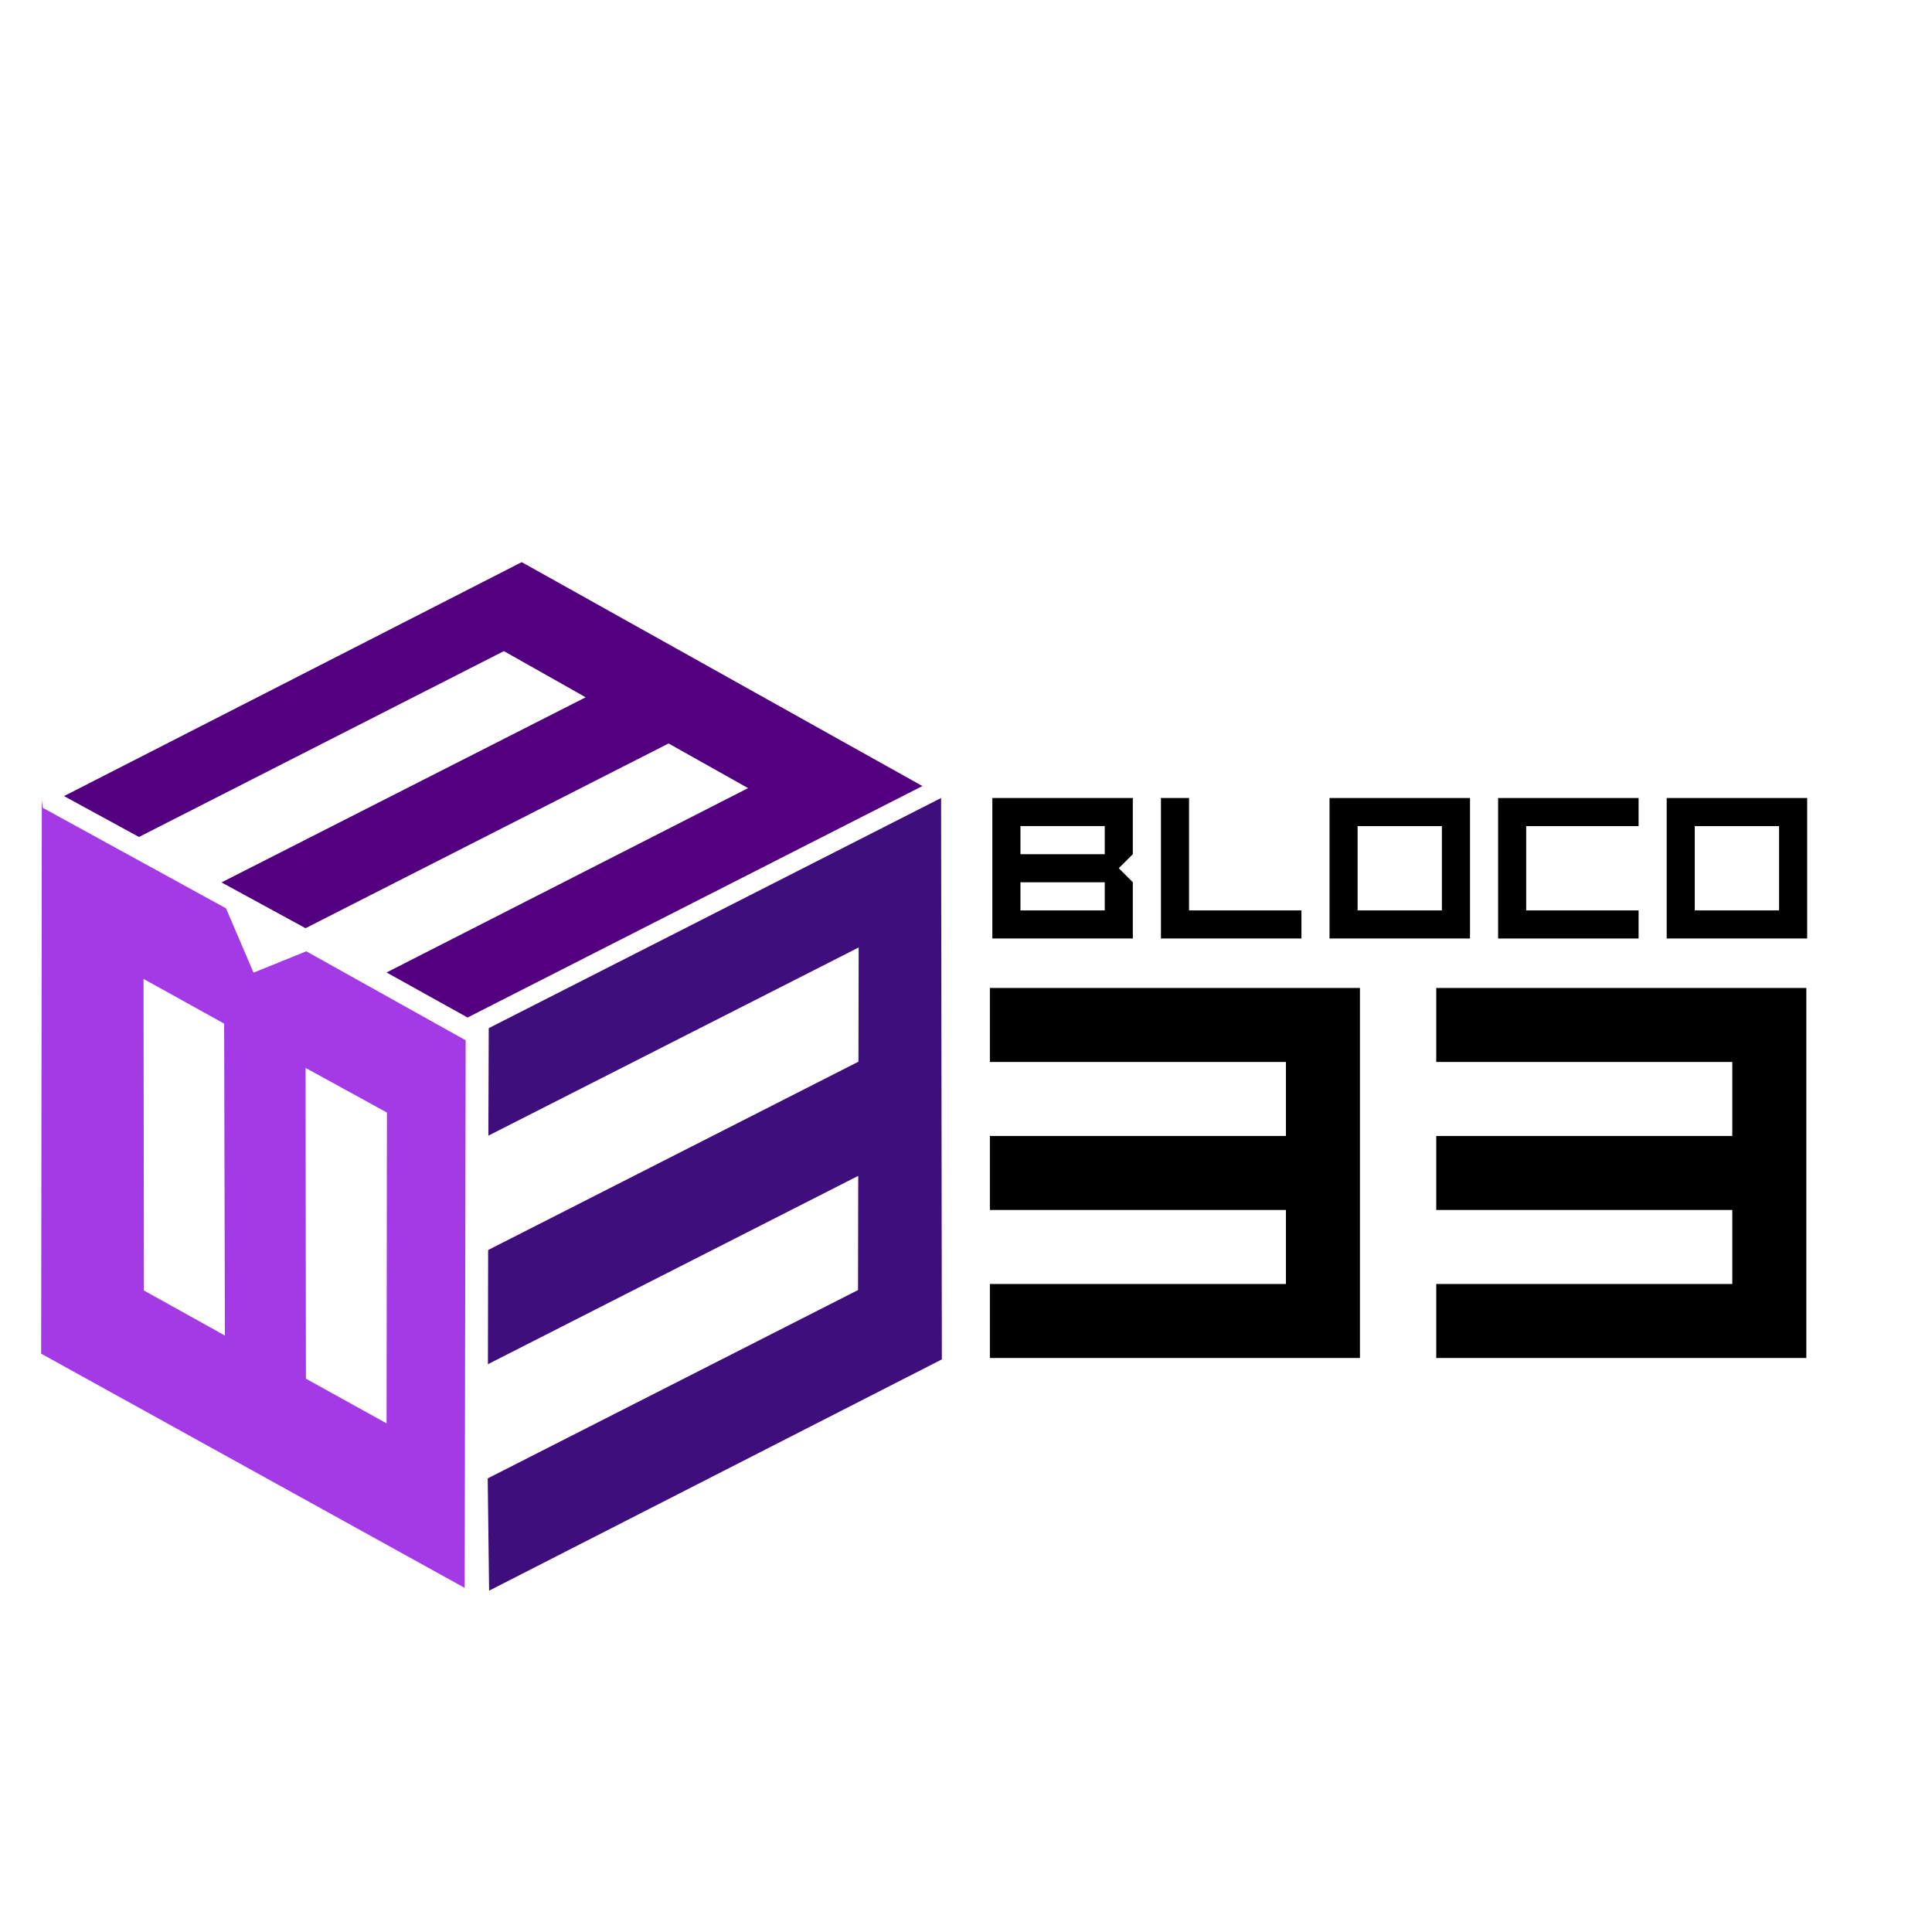
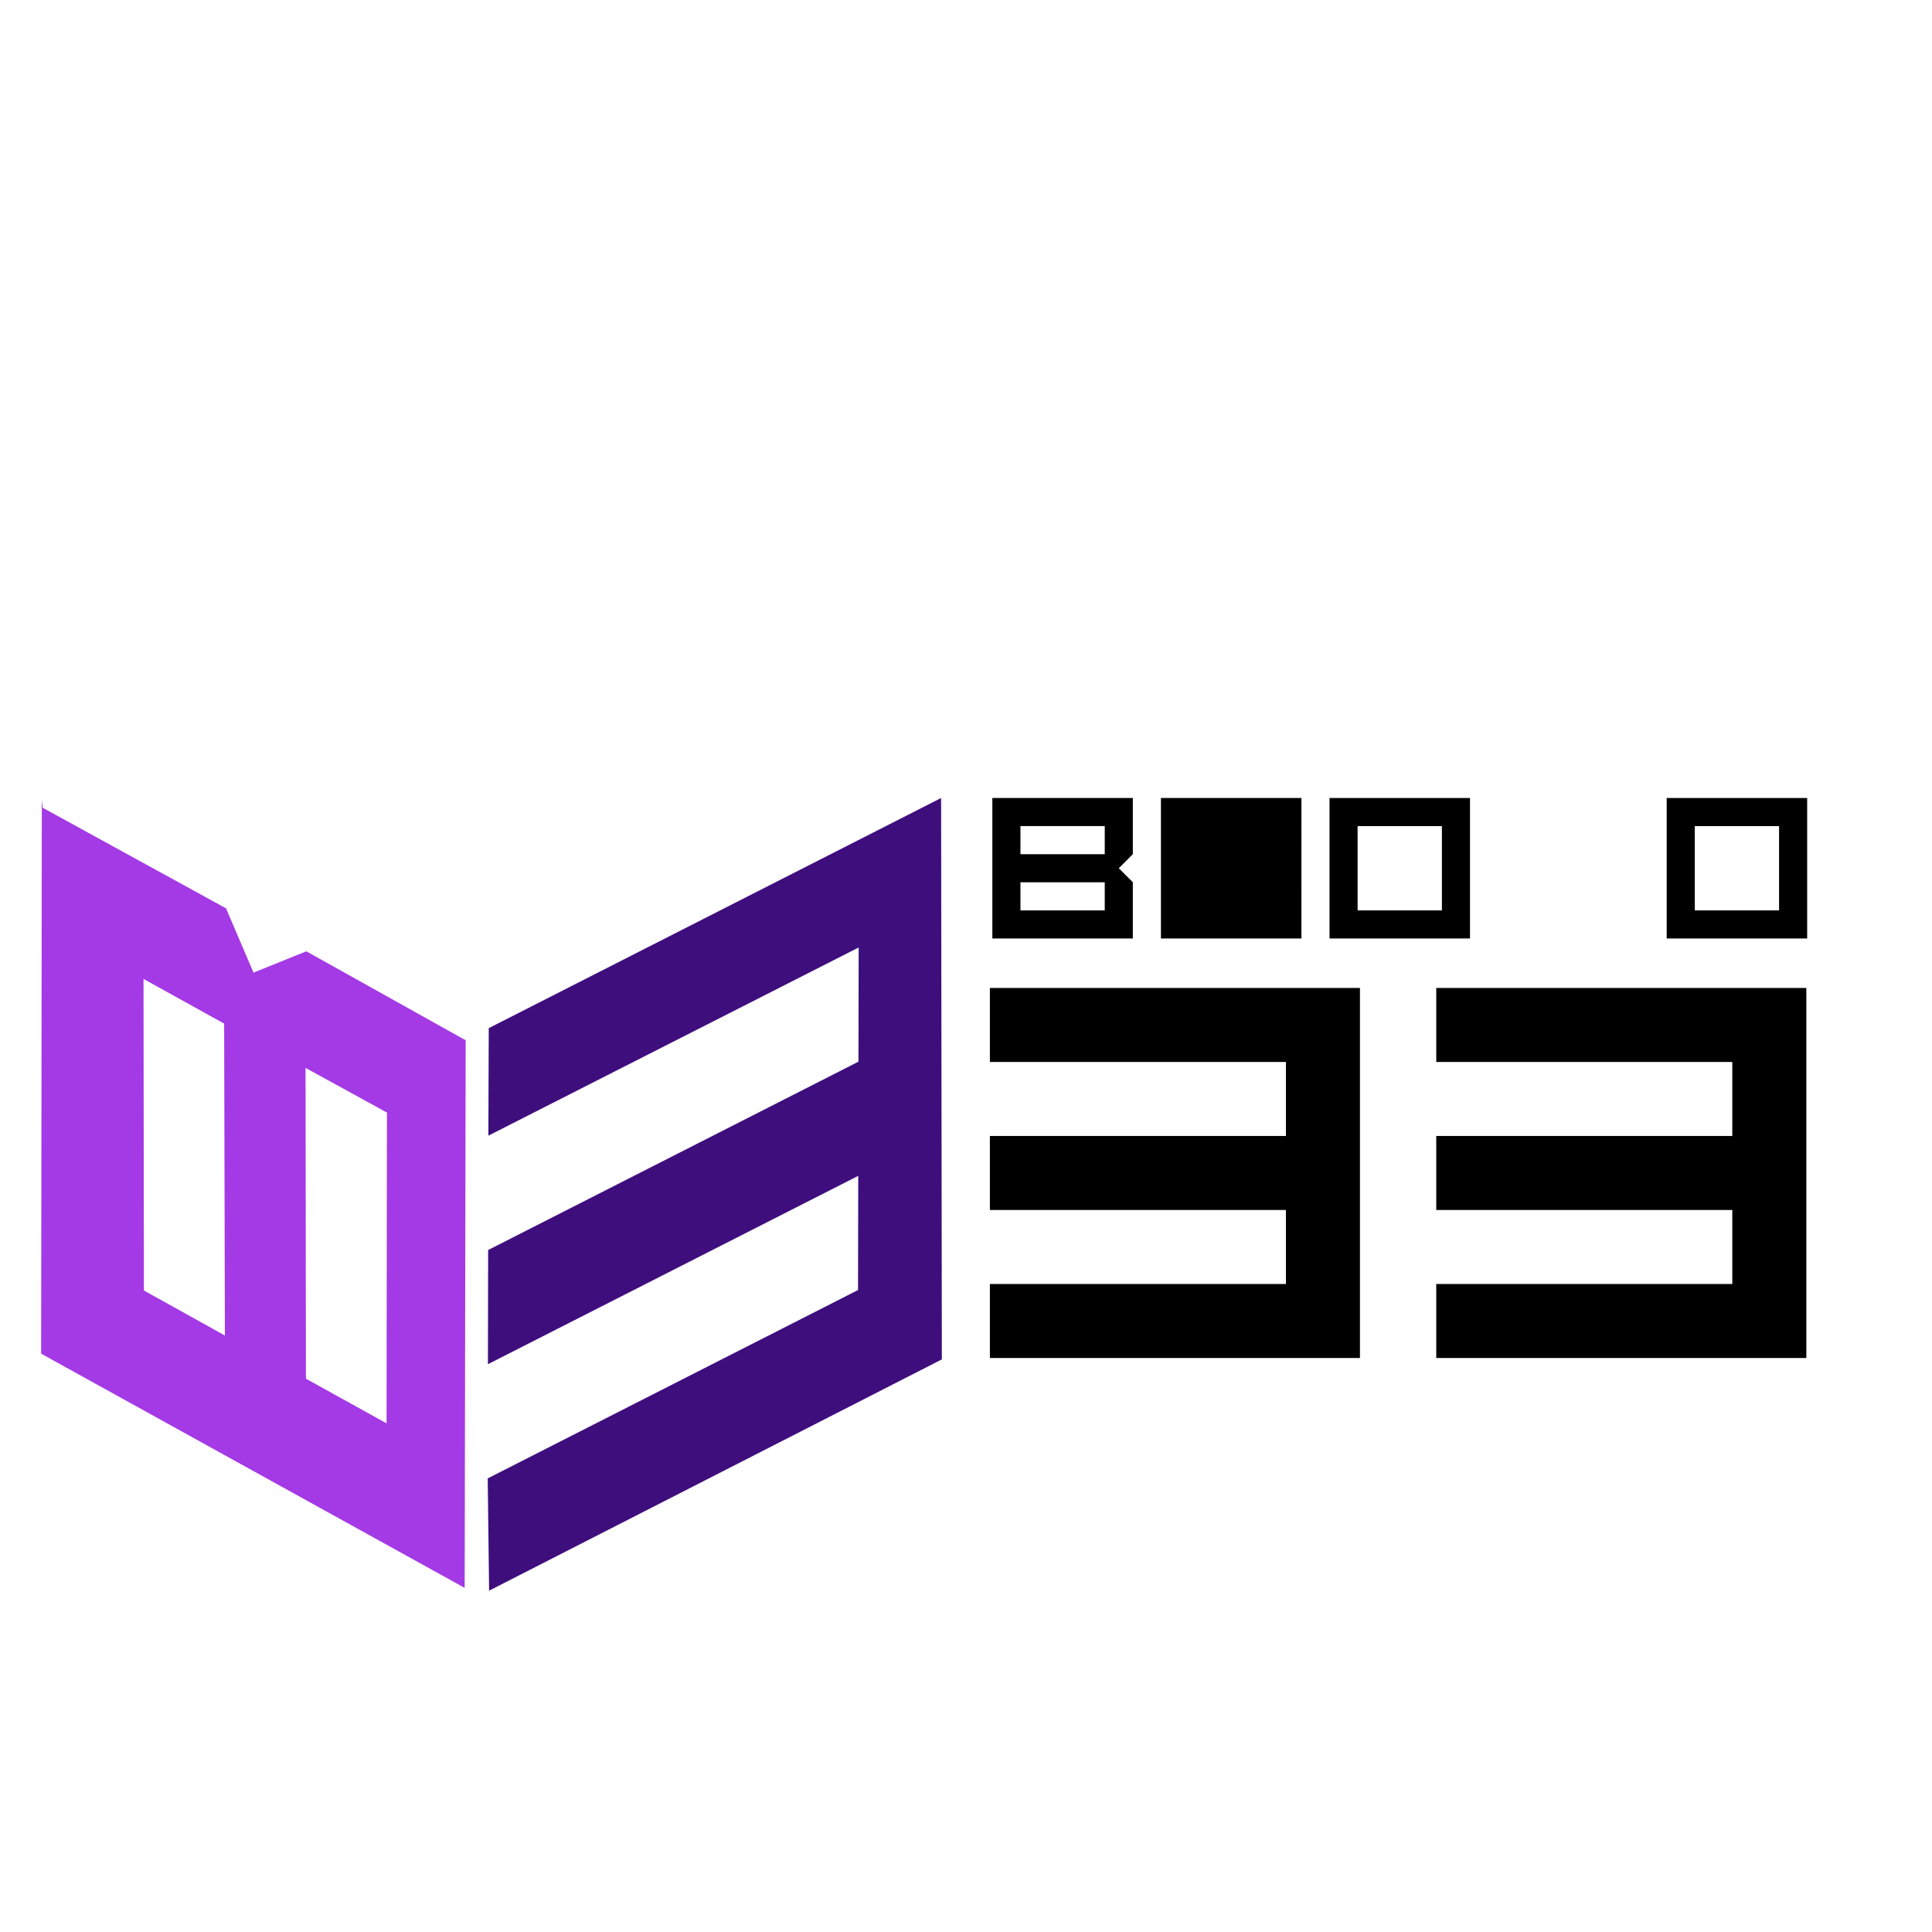
<svg xmlns="http://www.w3.org/2000/svg" id="a" viewBox="0 0 1080 1080">
  <defs>
    <style>.b{fill:#530080;}.c{isolation:isolate;}.d{fill:#3f0e7d;}.e{fill:#a439e6;}</style>
  </defs>
  <g>
    <path d="M760.22,759.13h-206.87v-41.37h165.49v-41.37h-165.49v-41.37h165.49v-41.37h-165.49v-41.37h206.87v206.87Z" />
    <path d="M1009.75,759.13h-206.87v-41.37h165.49v-41.37h-165.49v-41.37h165.49v-41.37h-165.49v-41.37h206.87v206.87Z" />
  </g>
  <g>
    <path d="M625.41,485.35l7.85,7.85v31.41h-78.53v-78.53h78.53v31.41l-7.85,7.85Zm-7.85-7.85v-15.71h-47.12v15.71h47.12Zm-47.12,15.71v15.71h47.12v-15.71h-47.12Z" />
-     <path d="M727.5,524.62h-78.53v-78.53h15.71v62.83h62.83v15.71Z" />
+     <path d="M727.5,524.62h-78.53v-78.53h15.71h62.83v15.71Z" />
    <path d="M821.74,446.09v78.53h-78.53v-78.53h78.53Zm-62.83,15.71v47.12h47.12v-47.12h-47.12Z" />
-     <path d="M837.45,446.09h78.53v15.71h-62.83v47.12h62.83v15.71h-78.53v-78.53Z" />
    <path d="M1010.22,446.09v78.53h-78.53v-78.53h78.53Zm-62.83,15.71v47.12h47.12v-47.12h-47.12Z" />
  </g>
  <g class="c">
    <g class="c">
      <path class="e" d="M216.08,795.66c-15.02-8.32-30.05-16.65-45.07-24.97-.07-57.91-.14-115.82-.21-173.73,15.17,8.32,30.33,16.65,45.5,24.97-.07,57.91-.14,115.82-.21,173.73Zm-90.36-49.09c-15.09-8.39-30.19-16.79-45.28-25.18-.07-58.05-.14-116.1-.21-174.16,15.02,8.32,30.05,16.65,45.07,24.97,.14,58.12,.28,116.25,.42,174.37ZM23.38,447.31l-.38,309.4,236.75,130.92c.19-102.04,.37-204.07,.56-306.11-29.7-16.58-59.39-33.15-89.09-49.73-9.83,3.97-19.67,7.95-29.5,11.92-5.13-11.98-10.25-23.96-15.38-35.95-34.13-18.72-68.27-37.45-102.4-56.17" />
    </g>
    <g class="c">
-       <path class="b" d="M291.63,314.25L35.79,445.02l41.9,22.85c68-34.63,136-69.27,203.99-103.9,15.24,8.61,30.47,17.21,45.71,25.82-67.86,34.49-135.71,68.99-203.57,103.48,15.66,8.53,31.32,17.07,46.98,25.6,67.65-34.42,135.29-68.84,202.94-103.27,14.81,8.32,29.63,16.65,44.44,24.97-67.36,34.35-134.73,68.7-202.09,103.05,15.09,8.39,30.19,16.79,45.28,25.18,84.75-43.13,169.51-86.26,254.26-129.39-74.67-41.73-149.34-83.45-224-125.18Z" />
-     </g>
+       </g>
    <g class="c">
      <path class="d" d="M526.09,446.08c-84.29,42.89-168.58,85.77-252.88,128.66-.07,20.03-.14,40.07-.21,60.1,69-35.06,138-70.13,207-105.19l-.12,63.83-207.01,105.29-.12,63.83,207.01-105.29-.12,63.83-207.01,105.29,.78,62.77c84.36-43.1,168.72-86.2,253.09-129.29-.14-104.61-.28-209.21-.42-313.82Z" />
    </g>
  </g>
</svg>